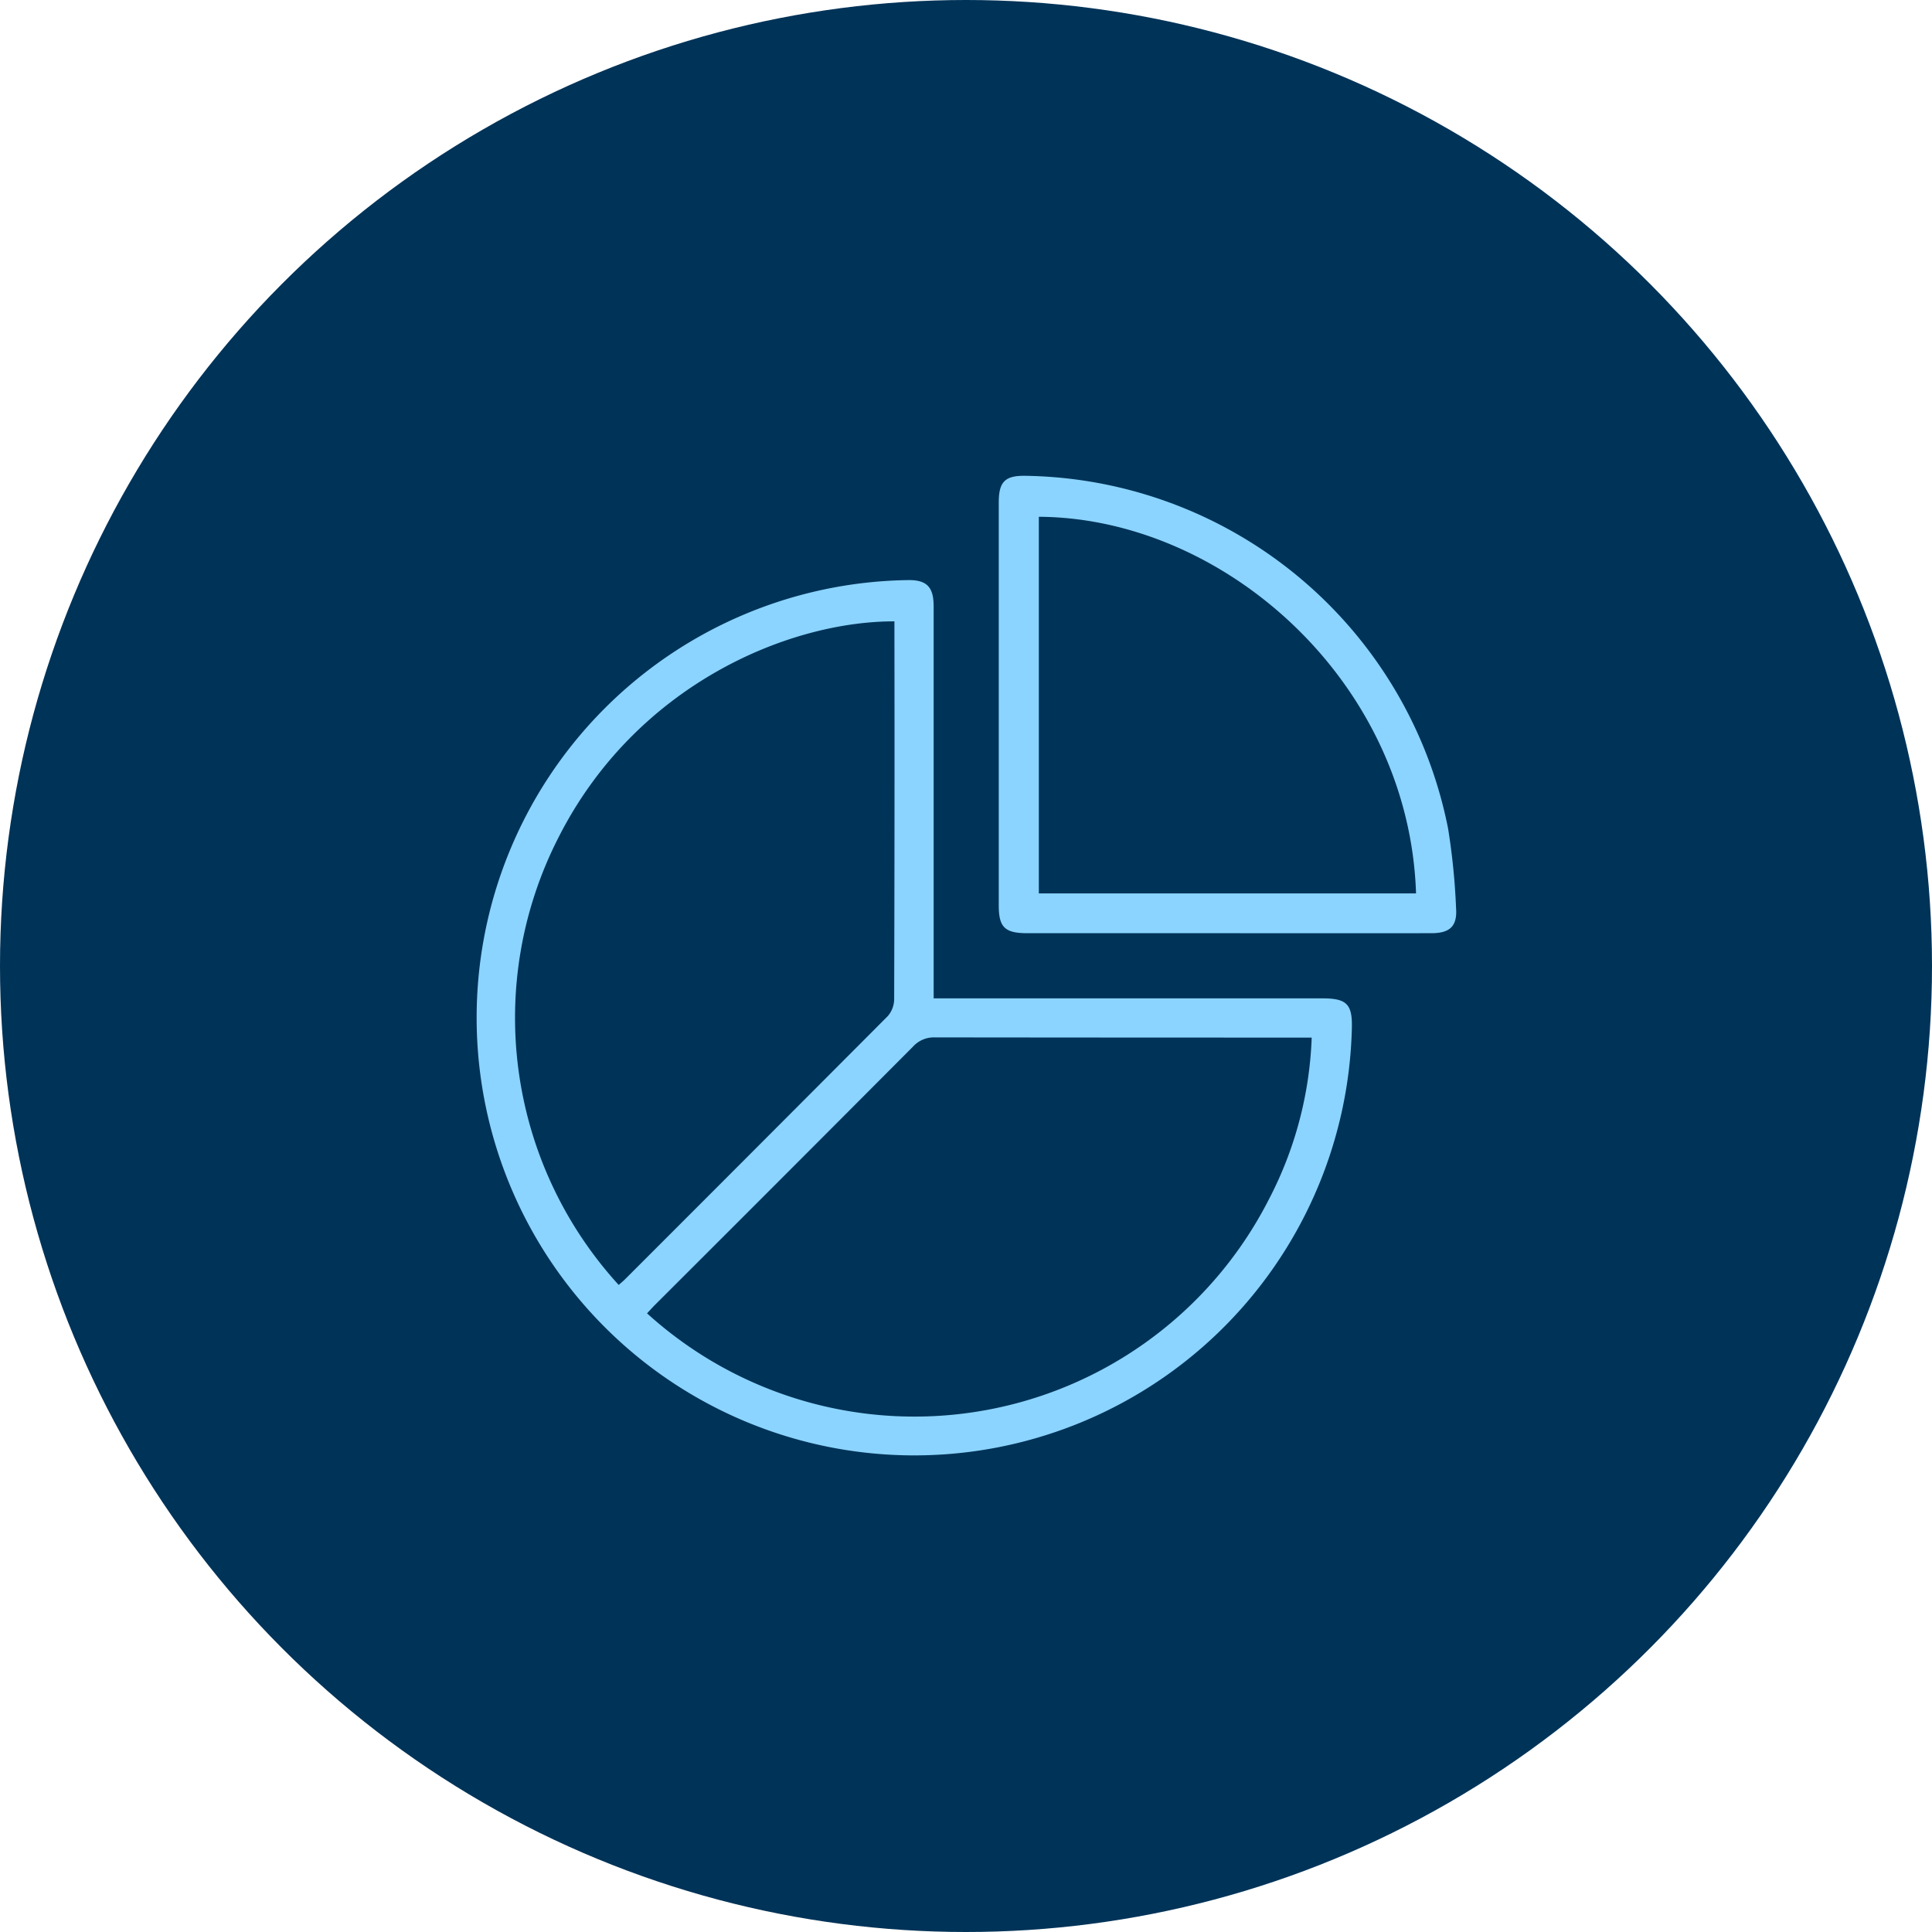
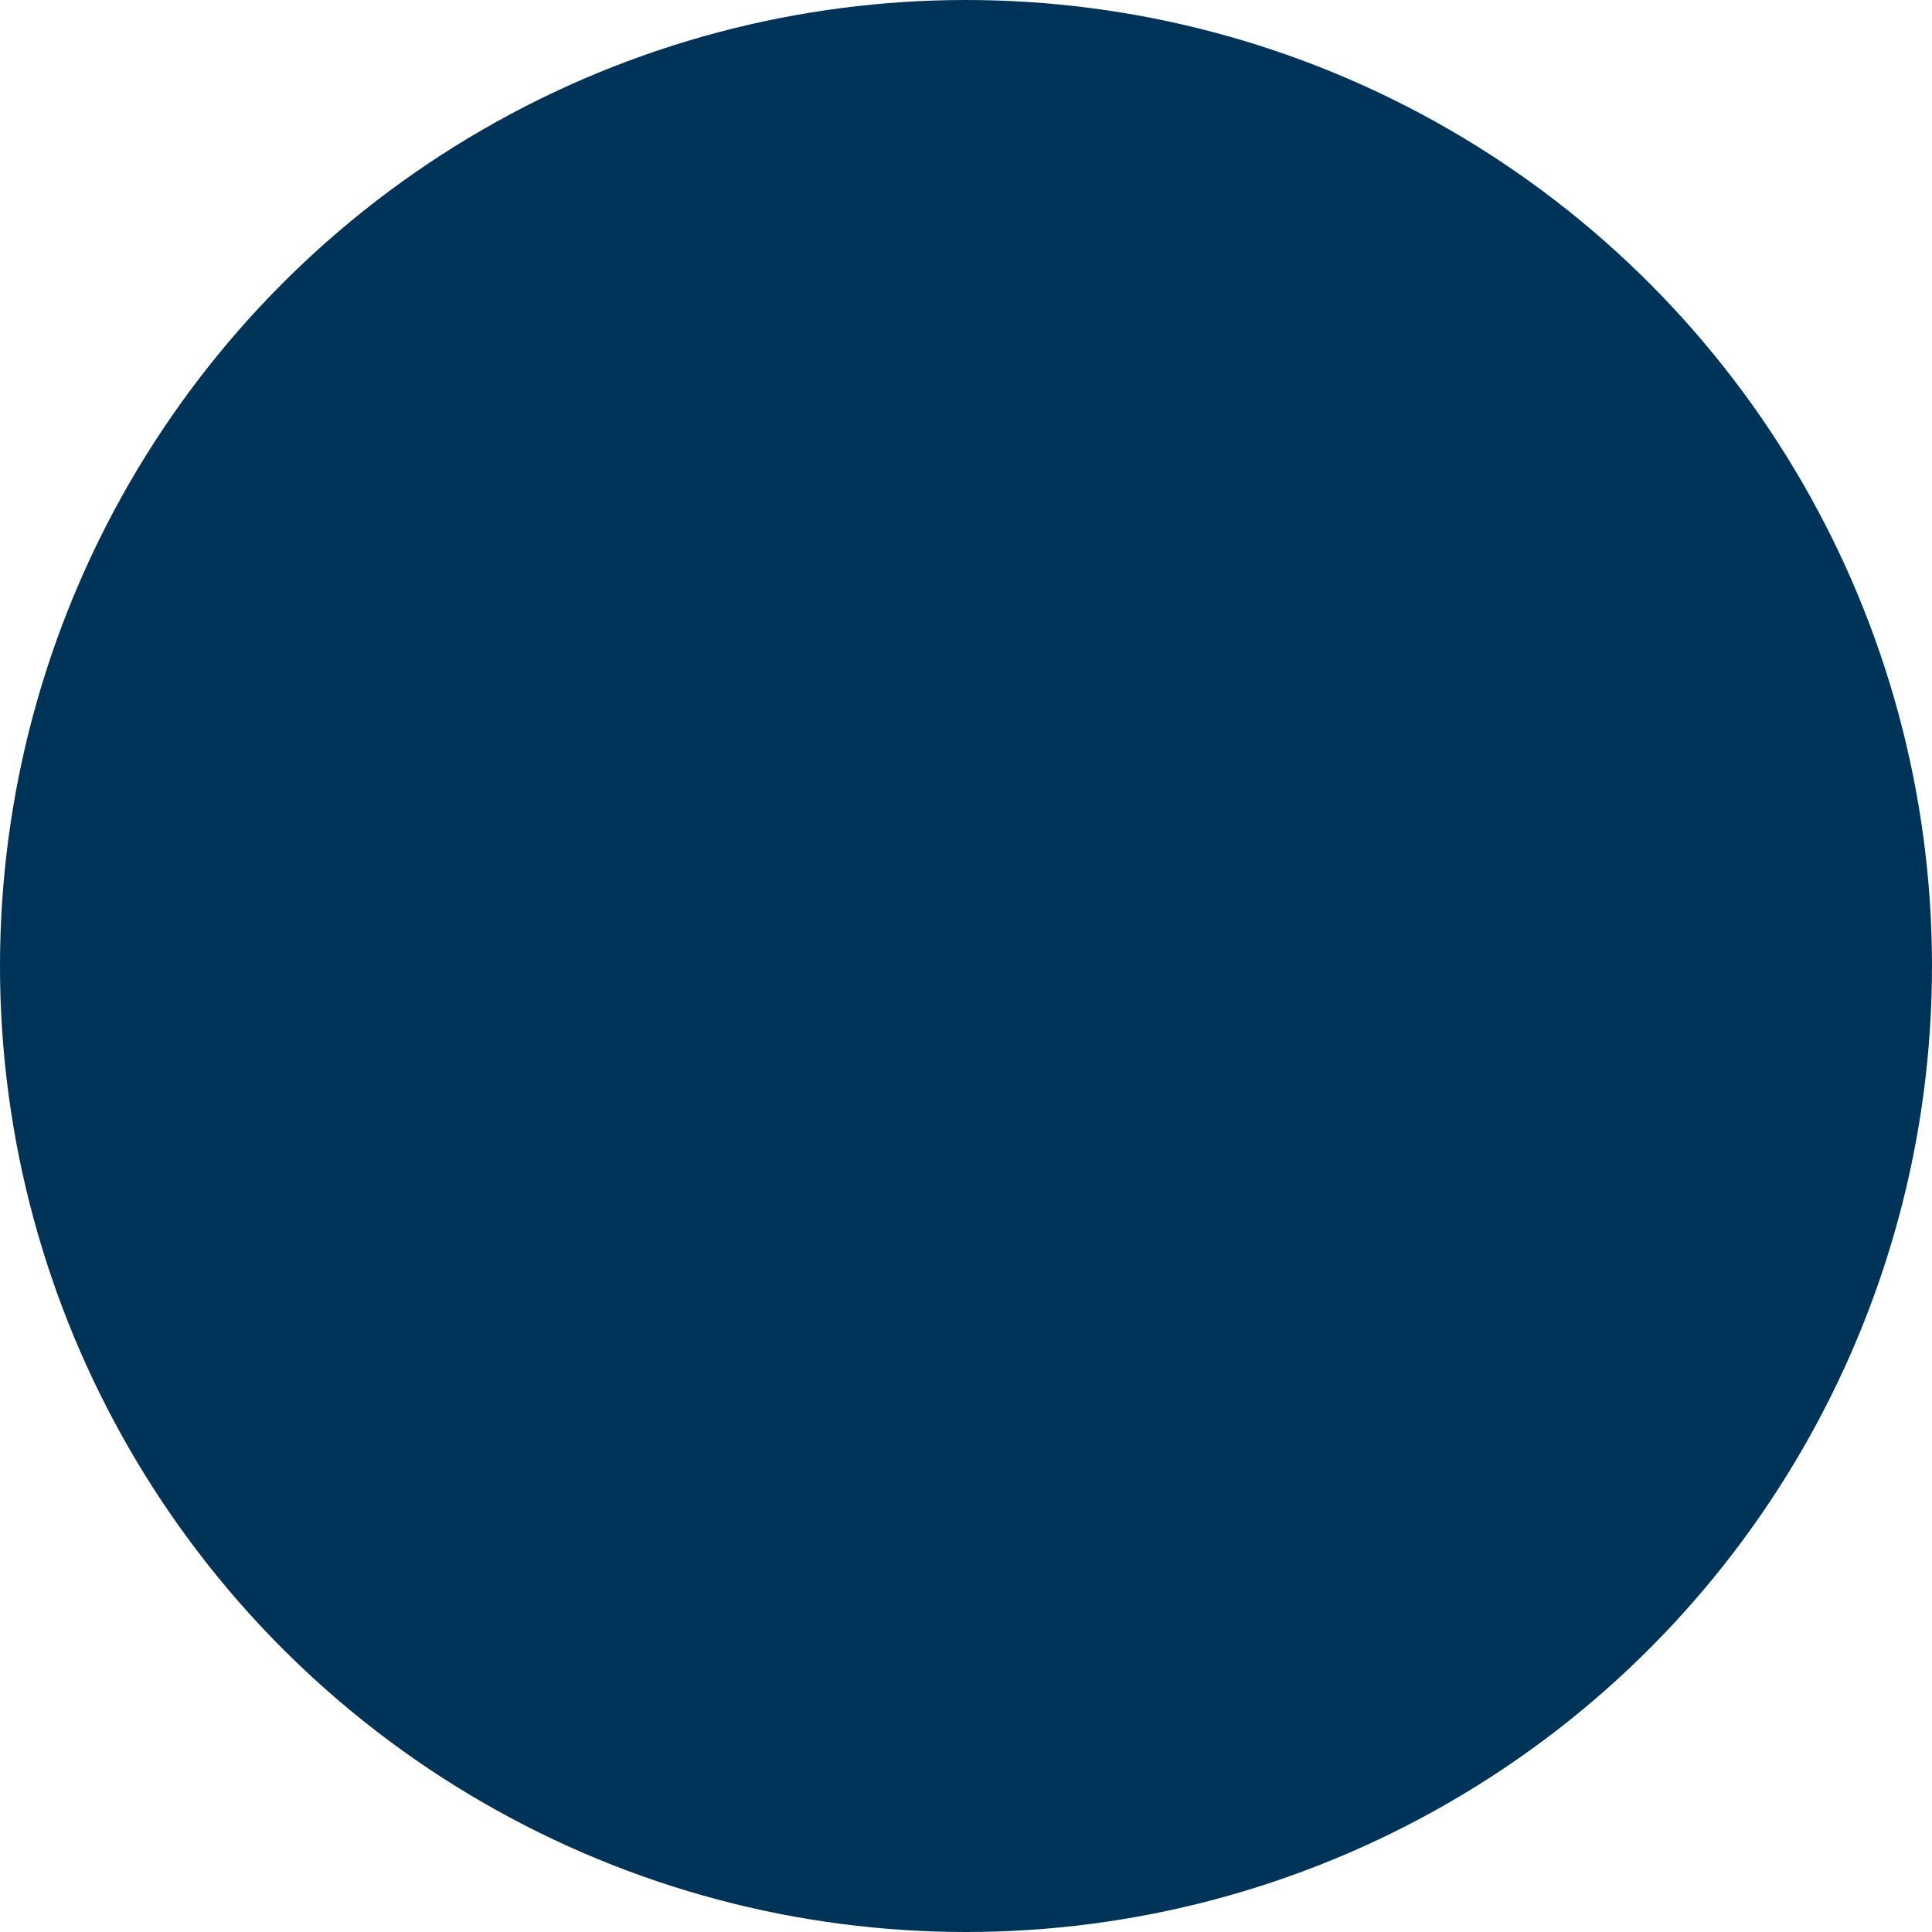
<svg xmlns="http://www.w3.org/2000/svg" width="134" height="134" viewBox="0 0 134 134">
  <defs>
    <clipPath id="clip-path">
-       <rect id="Rectangle_853" data-name="Rectangle 853" width="72" height="73.018" transform="translate(-2 -2)" fill="#8bd4ff" />
-     </clipPath>
+       </clipPath>
  </defs>
  <g id="Group_1214" data-name="Group 1214" transform="translate(-1388 -1146)">
    <circle id="Ellipse_225" data-name="Ellipse 225" cx="67" cy="67" r="67" transform="translate(1388 1146)" fill="#003358" />
    <g id="Group_1176" data-name="Group 1176" transform="translate(1421 1179)">
      <g id="Group_1175" data-name="Group 1175" clip-path="url(#clip-path)">
-         <path id="Path_25312" data-name="Path 25312" d="M31.757,63.049H58.734c1.676,0,2.075.41,2.028,2.078A30.356,30.356,0,1,1,29.937,34.039c1.328-.029,1.819.459,1.819,1.817q0,13.072,0,26.144ZM9.909,82.928c.167-.149.31-.264.439-.393q9.127-9.123,18.236-18.265a1.836,1.836,0,0,0,.434-1.185q.037-12.665.018-25.33V36.9c-7.416-.012-18,4.47-23.324,15.037a27.466,27.466,0,0,0,4.2,30.988M57.978,65.77H56.947q-12.554,0-25.107-.014a1.956,1.956,0,0,0-1.523.647Q21.4,75.356,12.46,84.277c-.2.2-.388.412-.582.618a27.592,27.592,0,0,0,43.138-7.922,26.269,26.269,0,0,0,2.961-11.2" transform="translate(0 -26.804)" fill="#8bd4ff" />
-         <path id="Path_25313" data-name="Path 25313" d="M186.494,31.724H172.632c-1.539,0-1.964-.413-1.964-1.917q0-13.98,0-27.96c0-1.437.437-1.868,1.846-1.846a30.35,30.35,0,0,1,29.318,24.462A46.505,46.505,0,0,1,202.387,30c.087,1.246-.436,1.724-1.711,1.725q-7.091.006-14.181,0m13.115-2.759c-.48-14.731-13.348-26.054-26.162-26.123V28.965Z" transform="translate(-134.396 0)" fill="#8bd4ff" />
+         <path id="Path_25313" data-name="Path 25313" d="M186.494,31.724H172.632q0-13.98,0-27.96c0-1.437.437-1.868,1.846-1.846a30.35,30.35,0,0,1,29.318,24.462A46.505,46.505,0,0,1,202.387,30c.087,1.246-.436,1.724-1.711,1.725q-7.091.006-14.181,0m13.115-2.759c-.48-14.731-13.348-26.054-26.162-26.123V28.965Z" transform="translate(-134.396 0)" fill="#8bd4ff" />
      </g>
    </g>
  </g>
</svg>